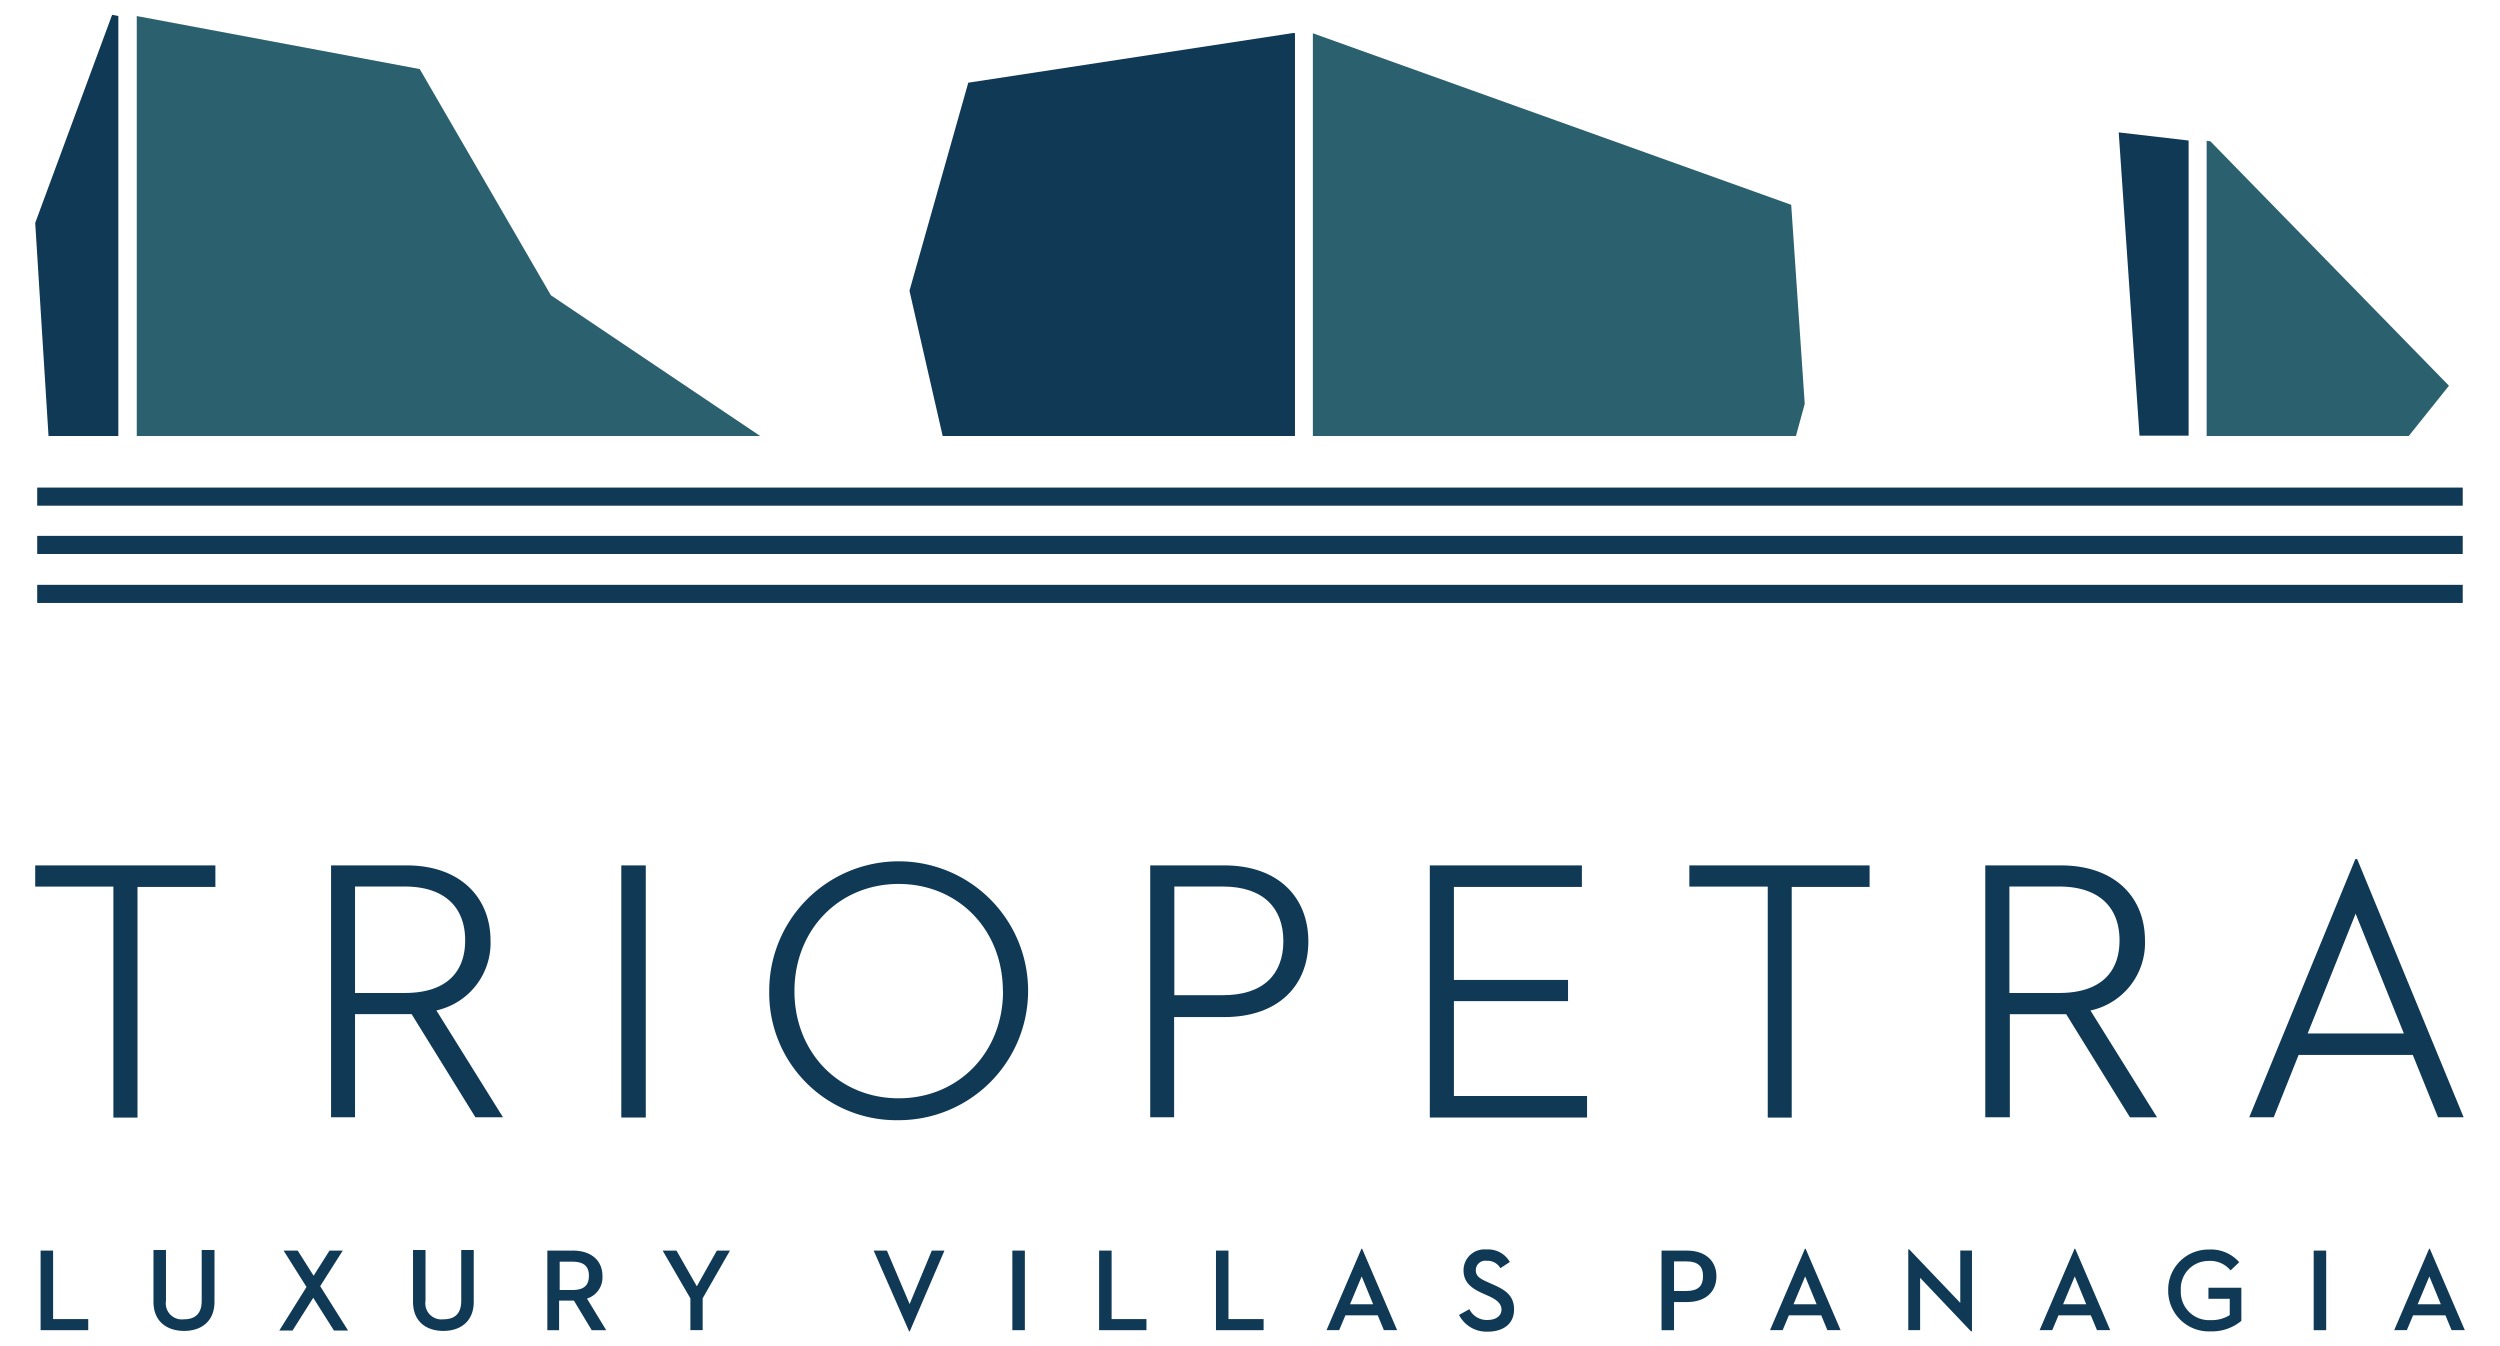
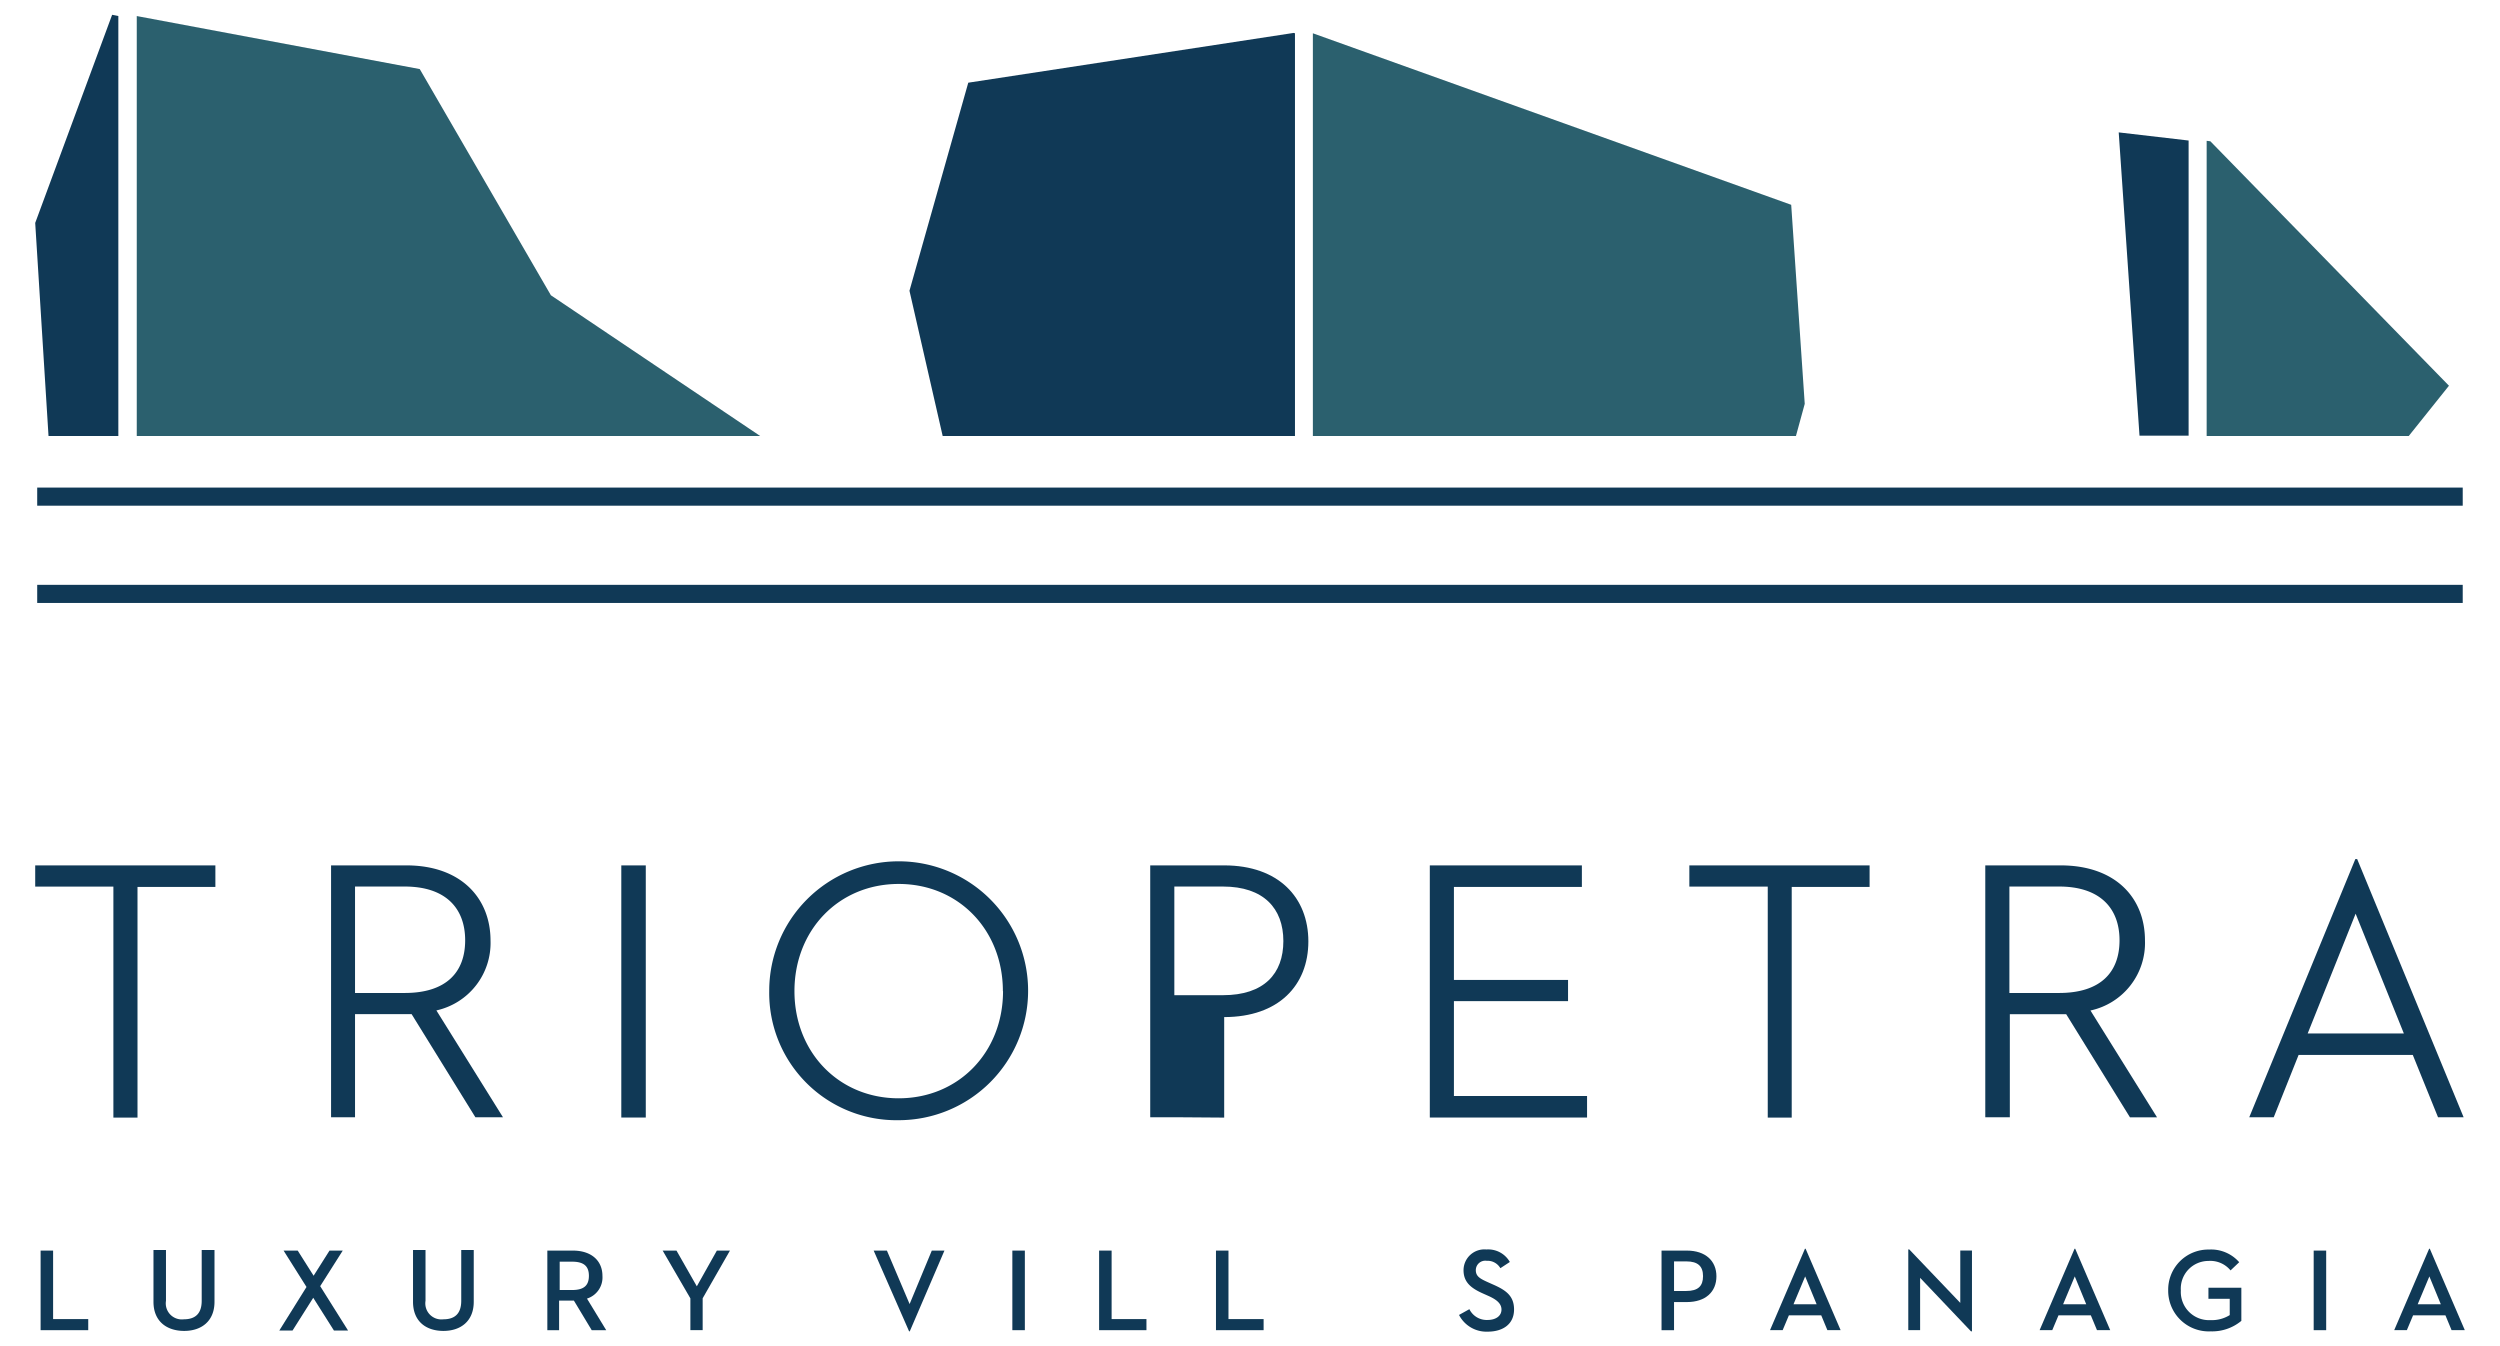
<svg xmlns="http://www.w3.org/2000/svg" id="fd18da22-e599-48e5-a15a-ebf0033c507a" data-name="Layer 1" viewBox="0 0 338 182">
  <defs>
    <style>
      .ca41d913-33a6-4f11-bd73-c0243280f015 {
        fill: #103956;
      }

      .fc651e58-933a-400c-bb8a-9312d127ef6d {
        fill: #2b606e;
      }
    </style>
  </defs>
  <title>elements</title>
  <g>
    <g>
      <path class="ca41d913-33a6-4f11-bd73-c0243280f015" d="M5.49,169.08H7.18v9.26h4.75v1.5H5.49V169.08Z" />
      <path class="ca41d913-33a6-4f11-bd73-c0243280f015" d="M20.75,176v-7h1.69v6.87a2.17,2.17,0,0,0,2.42,2.5c1.55,0,2.41-.78,2.41-2.5v-6.87H29v7c0,2.63-1.77,3.94-4.1,3.94S20.75,178.67,20.75,176Z" />
      <path class="ca41d913-33a6-4f11-bd73-c0243280f015" d="M38.34,169.08h1.91l2.15,3.4,2.15-3.4h1.79l-3.05,4.81,3.77,6H45.15l-2.8-4.43-2.8,4.43H37.76L41.44,174Z" />
      <path class="ca41d913-33a6-4f11-bd73-c0243280f015" d="M55.84,176v-7h1.69v6.87a2.17,2.17,0,0,0,2.42,2.5c1.55,0,2.41-.78,2.41-2.5v-6.87h1.69v7c0,2.63-1.77,3.94-4.1,3.94S55.84,178.67,55.84,176Z" />
      <path class="ca41d913-33a6-4f11-bd73-c0243280f015" d="M75.67,179.84H74V169.08h3.45c2.52,0,4,1.38,4,3.42a3,3,0,0,1-2.09,3.07l2.6,4.27H80l-2.41-4h-2v4Zm1.69-5.43c1.6,0,2.26-.63,2.26-1.92s-0.68-1.91-2.26-1.91H75.67v3.83h1.69Z" />
      <path class="ca41d913-33a6-4f11-bd73-c0243280f015" d="M89.59,169.08h1.87l2.75,4.83,2.71-4.83h1.77L95,175.53v4.3H93.34v-4.29Z" />
      <path class="ca41d913-33a6-4f11-bd73-c0243280f015" d="M118.12,169.08h1.79l3.07,7.23,3-7.23h1.71L123,180h-0.09Z" />
      <path class="ca41d913-33a6-4f11-bd73-c0243280f015" d="M136.87,169.08h1.69v10.76h-1.69V169.08Z" />
      <path class="ca41d913-33a6-4f11-bd73-c0243280f015" d="M148.6,169.08h1.69v9.26H155v1.5H148.6V169.08Z" />
      <path class="ca41d913-33a6-4f11-bd73-c0243280f015" d="M164.4,169.08h1.69v9.26h4.75v1.5H164.4V169.08Z" />
-       <path class="ca41d913-33a6-4f11-bd73-c0243280f015" d="M186.27,177.83h-4.37l-0.84,2h-1.71l4.72-11h0.09l4.73,11h-1.79Zm-3.75-1.49h3.13l-1.55-3.77Z" />
      <path class="ca41d913-33a6-4f11-bd73-c0243280f015" d="M198.66,177a2.61,2.61,0,0,0,2.44,1.46c1.14,0,1.9-.54,1.9-1.41s-0.78-1.39-1.72-1.82l-0.74-.33c-1.58-.7-2.67-1.49-2.67-3.17a2.82,2.82,0,0,1,3.09-2.8,3.36,3.36,0,0,1,3.17,1.69l-1.28.84a2,2,0,0,0-1.85-1,1.28,1.28,0,0,0-1.47,1.25c0,0.85.54,1.16,1.71,1.68l0.74,0.33c1.63,0.73,2.72,1.5,2.72,3.32,0,2-1.52,3-3.56,3a4.17,4.17,0,0,1-3.88-2.26Z" />
      <path class="ca41d913-33a6-4f11-bd73-c0243280f015" d="M226.33,179.84h-1.69V169.08h3.42c2.52,0,4,1.39,4,3.48s-1.46,3.48-4,3.48h-1.73v3.8Zm1.66-5.3c1.6,0,2.26-.67,2.26-2s-0.68-2-2.26-2h-1.66v4H228Z" />
      <path class="ca41d913-33a6-4f11-bd73-c0243280f015" d="M246.23,177.83h-4.37l-0.84,2h-1.71l4.72-11h0.09l4.73,11h-1.79Zm-3.75-1.49h3.13l-1.55-3.77Z" />
      <path class="ca41d913-33a6-4f11-bd73-c0243280f015" d="M259.6,172.76v7.07H258V168.92h0.13l6.9,7.23v-7.08h1.58V180h-0.13Z" />
      <path class="ca41d913-33a6-4f11-bd73-c0243280f015" d="M282.68,177.83h-4.37l-0.84,2h-1.71l4.72-11h0.09l4.73,11h-1.79Zm-3.75-1.49h3.13l-1.55-3.77Z" />
      <path class="ca41d913-33a6-4f11-bd73-c0243280f015" d="M293.14,174.46a5.42,5.42,0,0,1,5.52-5.52,5.05,5.05,0,0,1,4.08,1.71l-1.17,1.11a3.54,3.54,0,0,0-3-1.28,3.74,3.74,0,0,0-3.72,4,3.81,3.81,0,0,0,4,4,4.57,4.57,0,0,0,2.61-.68V175.6h-2.88v-1.5h4.45v4.48A6.18,6.18,0,0,1,298.9,180,5.49,5.49,0,0,1,293.14,174.46Z" />
      <path class="ca41d913-33a6-4f11-bd73-c0243280f015" d="M312.81,169.08h1.69v10.76h-1.69V169.08Z" />
      <path class="ca41d913-33a6-4f11-bd73-c0243280f015" d="M330.62,177.83h-4.37l-0.84,2H323.7l4.72-11h0.09l4.73,11h-1.79Zm-3.75-1.49H330l-1.55-3.77Z" />
    </g>
    <g>
      <path class="ca41d913-33a6-4f11-bd73-c0243280f015" d="M15.33,119.87H4.76V117H29.12v2.91H18.59v31.19H15.33V119.87Z" />
      <path class="ca41d913-33a6-4f11-bd73-c0243280f015" d="M48,151.05H44.76V117H54.94c7.37,0,11.38,4.41,11.38,10.18A9.34,9.34,0,0,1,59,136.61l9,14.44H64.27l-8.62-13.94H48v13.94Zm6.72-16.8c5.57,0,8.17-2.76,8.17-7.12s-2.66-7.27-8.17-7.27H48v14.39h6.72Z" />
      <path class="ca41d913-33a6-4f11-bd73-c0243280f015" d="M84,117h3.31v34.09H84V117Z" />
      <path class="ca41d913-33a6-4f11-bd73-c0243280f015" d="M104,134a17.5,17.5,0,1,1,17.5,17.45A17.19,17.19,0,0,1,104,134Zm31.59,0c0-8.27-6-14.49-14.09-14.49s-14.09,6.22-14.09,14.49,6,14.49,14.09,14.49S135.61,142.28,135.61,134Z" />
-       <path class="ca41d913-33a6-4f11-bd73-c0243280f015" d="M158.77,151.05h-3.26V117h10c7.37,0,11.38,4.36,11.38,10.28s-4,10.23-11.38,10.23h-6.77v13.59Zm6.57-16.5c5.57,0,8.17-2.91,8.17-7.32s-2.66-7.37-8.17-7.37h-6.57v14.69h6.57Z" />
+       <path class="ca41d913-33a6-4f11-bd73-c0243280f015" d="M158.77,151.05h-3.26V117h10c7.37,0,11.38,4.36,11.38,10.28s-4,10.23-11.38,10.23v13.59Zm6.57-16.5c5.57,0,8.17-2.91,8.17-7.32s-2.66-7.37-8.17-7.37h-6.57v14.69h6.57Z" />
      <path class="ca41d913-33a6-4f11-bd73-c0243280f015" d="M193.31,117h20.56v2.91h-17.3v12.58H212v2.86H196.57v12.83h18v2.91H193.31V117Z" />
      <path class="ca41d913-33a6-4f11-bd73-c0243280f015" d="M239,119.87H228.4V117h24.37v2.91H242.24v31.19H239V119.87Z" />
      <path class="ca41d913-33a6-4f11-bd73-c0243280f015" d="M271.67,151.05h-3.26V117h10.18C286,117,290,121.37,290,127.14a9.34,9.34,0,0,1-7.37,9.48l9,14.44h-3.66l-8.62-13.94h-7.62v13.94Zm6.72-16.8c5.57,0,8.17-2.76,8.17-7.12s-2.66-7.27-8.17-7.27h-6.72v14.39h6.72Z" />
      <path class="ca41d913-33a6-4f11-bd73-c0243280f015" d="M326.21,142.63H310.77l-3.36,8.42H304.1l14.34-34.9h0.25l14.39,34.9h-3.46ZM312,139.72h13l-6.52-16.19Z" />
    </g>
    <path class="ca41d913-33a6-4f11-bd73-c0243280f015" d="M286.45,17.9l2.81,41h6.64V19Z" />
    <path class="fc651e58-933a-400c-bb8a-9312d127ef6d" d="M331.1,52.15L298.84,19.1l-0.5-.06V58.95h27.32Z" />
    <path class="ca41d913-33a6-4f11-bd73-c0243280f015" d="M15.16,2L4.76,30.14l1.8,28.81H16V2.17Z" />
    <path class="fc651e58-933a-400c-bb8a-9312d127ef6d" d="M74.48,39.92L56.75,9.34,18.49,2.17V58.95h84.29Z" />
    <path class="fc651e58-933a-400c-bb8a-9312d127ef6d" d="M244,54.6l-1.83-26.91L177.5,4.5V58.95h65.31Z" />
    <path class="ca41d913-33a6-4f11-bd73-c0243280f015" d="M174.91,4.45l-44,6.73-7.95,28.13,4.49,19.64h47.63V4.5Z" />
    <rect class="ca41d913-33a6-4f11-bd73-c0243280f015" x="5.03" y="65.92" width="327.93" height="2.45" />
-     <rect class="ca41d913-33a6-4f11-bd73-c0243280f015" x="5.03" y="72.45" width="327.93" height="2.45" />
    <rect class="ca41d913-33a6-4f11-bd73-c0243280f015" x="5.03" y="79.07" width="327.93" height="2.45" />
  </g>
</svg>